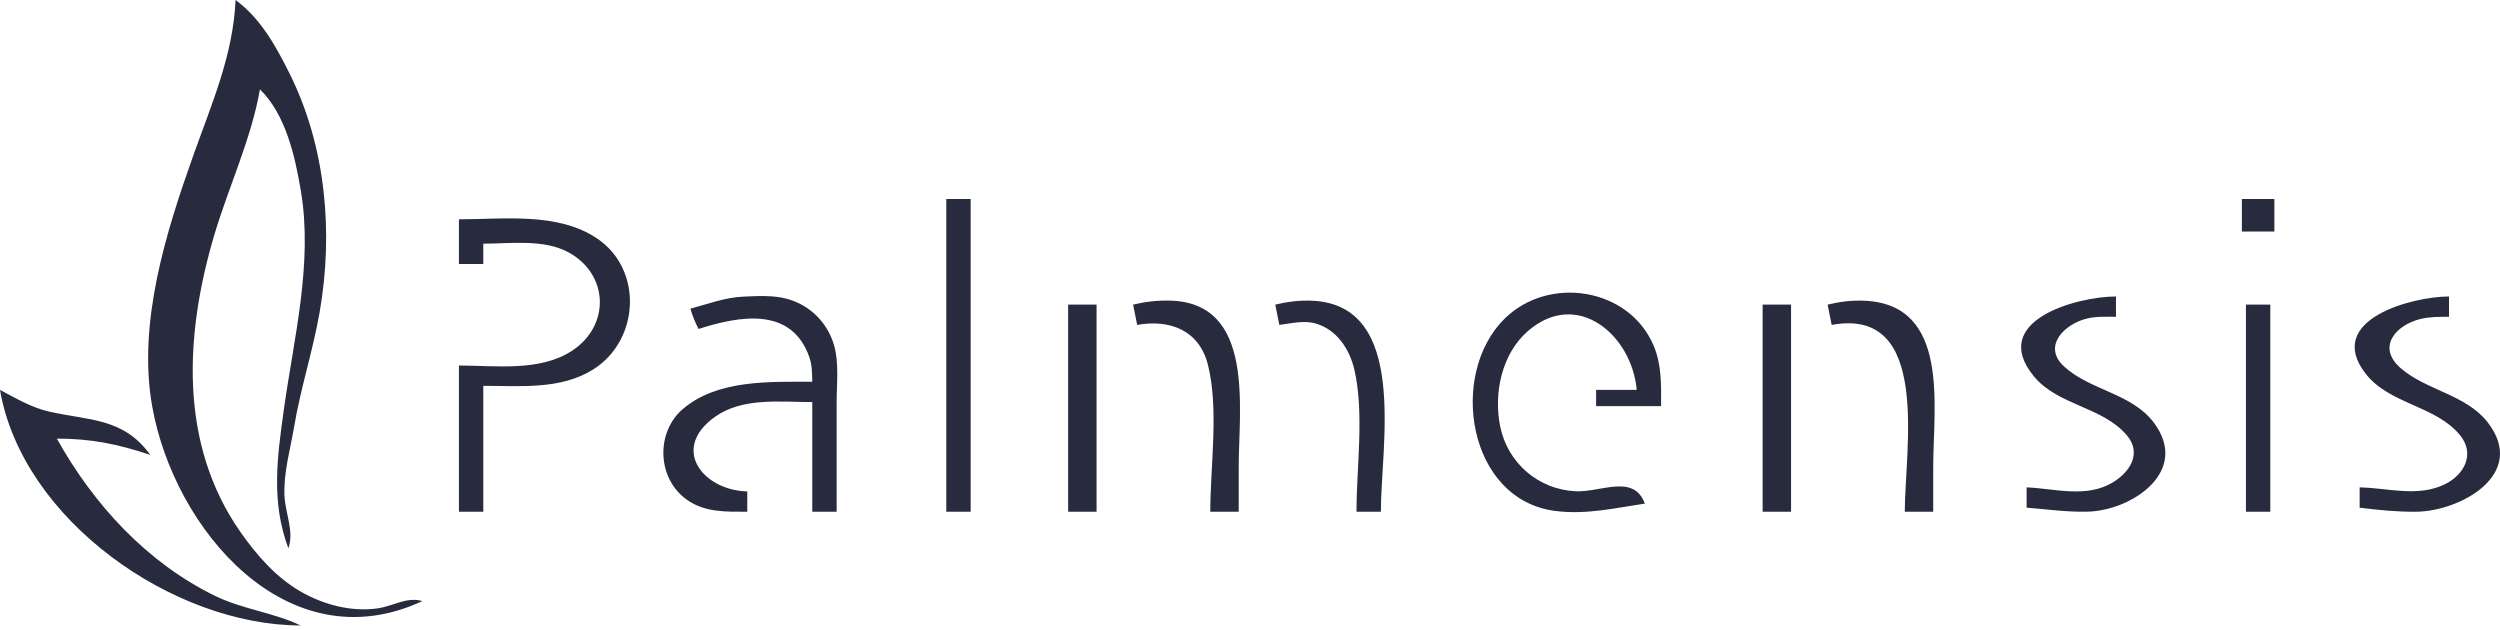
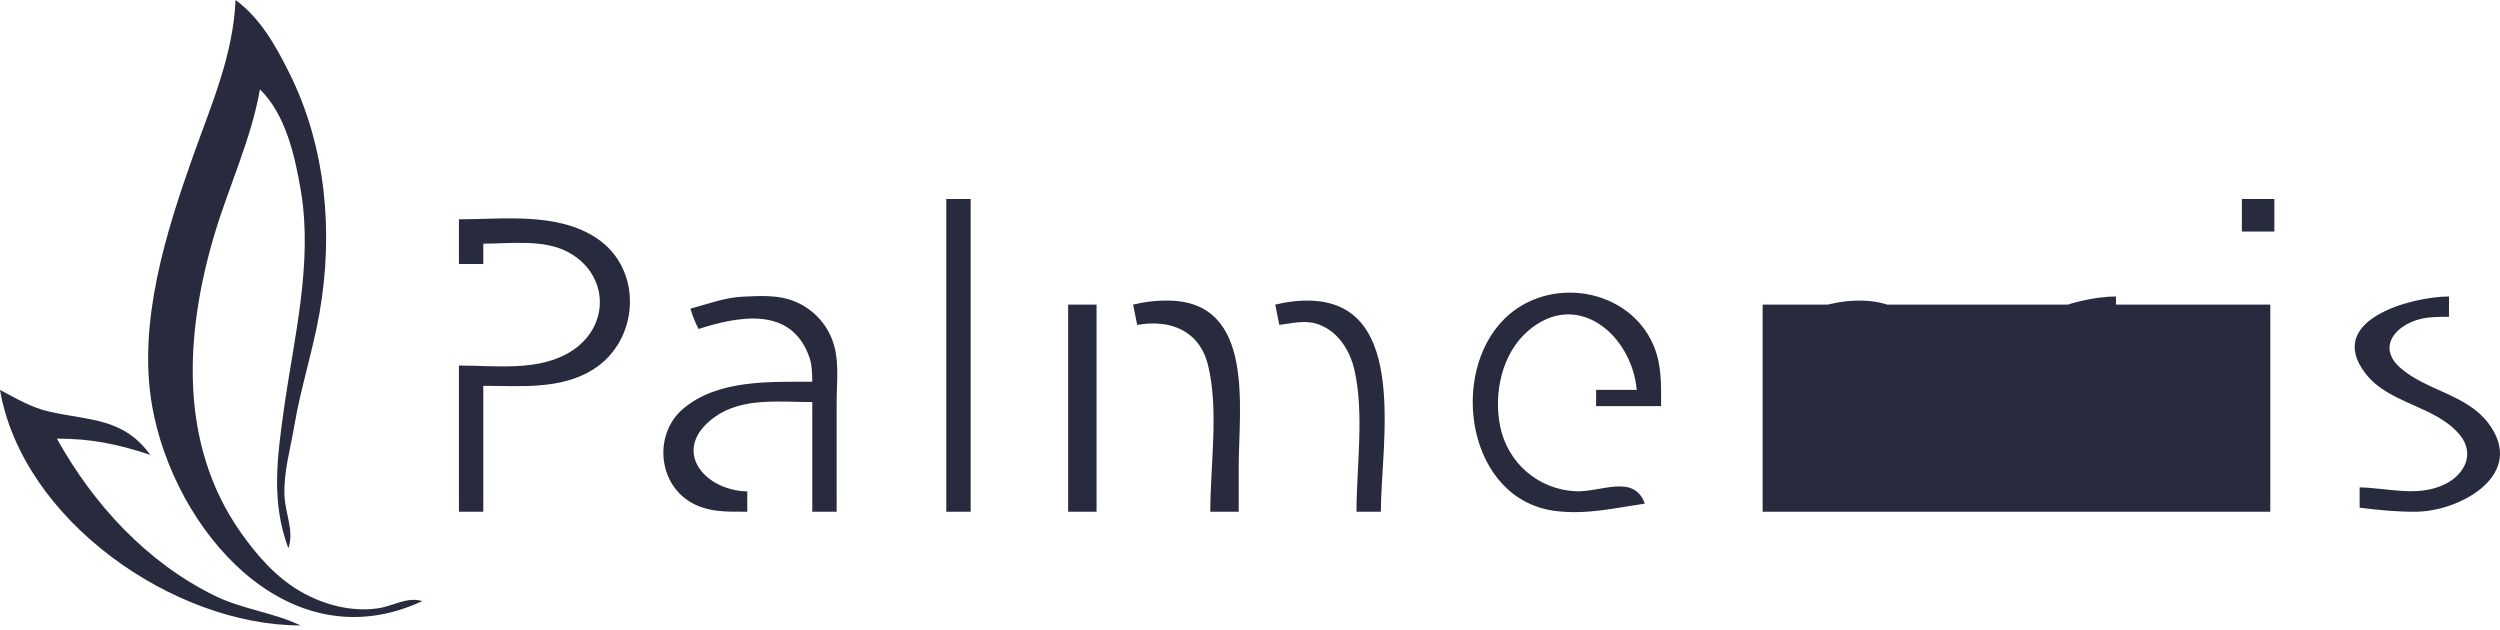
<svg xmlns="http://www.w3.org/2000/svg" width="500" height="126" viewBox="0 0 500 126" fill="none">
-   <path d="M47.112 0C46.641 10.966 42.364 20.689 38.739 30.866C33.207 46.396 27.479 64.52 30.431 81.227C34.789 105.896 57.533 132.76 84.476 120.216C81.363 119.298 78.659 121.223 75.541 121.67C70.251 122.429 64.692 120.938 60.108 118.297C55.199 115.469 51.307 110.997 48.093 106.408C35.735 88.759 36.971 66.914 42.824 47.112C45.66 37.514 50.295 27.695 51.985 17.87C57.15 22.893 59.009 31.27 60.173 38.177C62.615 52.673 58.749 67.684 56.753 82.04C55.42 91.63 54.215 100.385 57.671 109.657C58.879 106.28 57.035 102.628 56.892 99.097C56.703 94.444 58.07 89.852 58.837 85.289C60.126 77.621 62.571 70.175 63.909 62.545C66.724 46.486 65.193 29.262 57.872 14.621C55.131 9.138 52.122 3.69 47.112 0ZM189.259 39.801V102.346H194.133V39.801H189.259ZM448.374 39.801V46.3H454.872V39.801H448.374ZM91.787 43.863V52.798H96.66V48.736C102.095 48.736 108.762 47.765 113.717 50.474C121.72 54.849 122.097 65.02 114.518 70.077C108.04 74.399 99.144 73.105 91.787 73.105V102.346H96.66V77.166C103.981 77.166 112.073 77.984 118.591 73.921C127.907 68.114 128.7 53.937 119.401 47.683C111.542 42.397 100.723 43.863 91.787 43.863ZM328.97 100.722C326.746 94.691 320.218 98.475 315.162 98.252C307.72 97.923 301.531 92.627 300.037 85.289C298.691 78.681 300.337 70.778 305.565 66.227C315.426 57.642 326.382 67.012 327.346 77.978H319.223V81.227H332.219C332.219 77.025 332.387 72.988 330.692 69.043C325.745 57.53 309.751 55.032 300.918 63.738C289.625 74.867 293.53 100 311.1 102.196C317.301 102.971 322.935 101.609 328.97 100.722ZM138.086 61.733C138.531 63.256 138.988 64.377 139.711 65.794C147.738 63.227 158.311 61.167 161.883 71.477C162.433 73.063 162.415 74.701 162.454 76.354C153.982 76.354 143.559 75.893 136.635 81.745C131.086 86.434 131.401 95.707 137.359 99.934C141.011 102.525 145.2 102.345 149.458 102.346V98.285C140.625 98.077 134.022 89.769 142.972 83.381C148.509 79.43 156.043 80.415 162.454 80.415V102.346H167.328V80.415C167.328 76.745 167.84 72.605 166.81 69.043C165.511 64.551 162.073 61.113 157.581 59.814C154.782 59.005 151.531 59.197 148.646 59.328C144.954 59.496 141.616 60.789 138.086 61.733ZM405.324 97.473V101.534C409.421 101.857 413.373 102.437 417.508 102.334C426.367 102.115 438.069 94.29 430.786 84.552C426.368 78.644 418.077 78.112 412.82 73.299C408.367 69.221 412.934 64.735 417.506 63.678C419.353 63.251 421.313 63.363 423.194 63.357V59.296C415.442 59.297 397.604 64.13 406.789 75.277C411.6 81.115 420.492 81.312 425.372 87.063C428.451 90.693 425.955 94.515 422.377 96.587C417.137 99.624 410.951 97.714 405.324 97.473ZM471.93 97.473V101.534C475.758 102.017 479.431 102.389 483.302 102.343C492.074 102.239 505.545 94.859 497.57 84.511C493.233 78.882 485.287 78.119 480.103 73.6C475.346 69.451 479.058 65.029 484.113 63.79C485.976 63.334 487.898 63.373 489.8 63.357V59.296C482.466 59.301 464.815 63.944 473.095 74.694C477.84 80.855 487.102 81.088 491.978 86.998C495.059 90.732 492.927 94.917 488.976 96.848C483.579 99.486 477.591 97.59 471.93 97.473ZM226.624 60.92L227.436 64.982C233.97 63.823 239.903 66.025 241.624 73.105C243.791 82.021 242.057 93.184 242.057 102.346H247.743V93.411C247.743 81.659 251.068 60.491 233.934 60.121C231.407 60.066 229.075 60.337 226.624 60.92ZM255.053 60.92L255.866 64.982C258.268 64.68 260.784 64.016 263.175 64.712C267.37 65.931 269.927 69.844 270.869 73.917C272.893 82.673 271.299 93.373 271.299 102.346H276.173C276.173 89.104 281.821 60.931 262.364 60.141C259.839 60.038 257.498 60.338 255.053 60.92ZM365.522 60.92L366.335 64.982C386.352 61.279 380.956 89.905 380.956 102.346H386.642V93.411C386.642 81.365 390.125 60.848 372.833 60.141C370.308 60.038 367.967 60.338 365.522 60.92ZM213.628 60.92V102.346H219.313V60.92H213.628ZM352.526 60.92V102.346H358.212V60.92H352.526ZM449.186 60.92V102.346H454.06V60.92H449.186ZM0 77.978C4.48 104.011 34.644 125.073 60.108 125.09C54.743 122.506 48.535 121.866 43.05 119.194C29.383 112.532 18.711 100.908 11.372 87.725C18.269 87.725 23.544 88.808 30.054 90.975C24.658 83.494 17.79 84.146 9.747 82.299C6.22 81.489 3.168 79.645 0 77.978Z" fill="#282A3D" />
+   <path d="M47.112 0C46.641 10.966 42.364 20.689 38.739 30.866C33.207 46.396 27.479 64.52 30.431 81.227C34.789 105.896 57.533 132.76 84.476 120.216C81.363 119.298 78.659 121.223 75.541 121.67C70.251 122.429 64.692 120.938 60.108 118.297C55.199 115.469 51.307 110.997 48.093 106.408C35.735 88.759 36.971 66.914 42.824 47.112C45.66 37.514 50.295 27.695 51.985 17.87C57.15 22.893 59.009 31.27 60.173 38.177C62.615 52.673 58.749 67.684 56.753 82.04C55.42 91.63 54.215 100.385 57.671 109.657C58.879 106.28 57.035 102.628 56.892 99.097C56.703 94.444 58.07 89.852 58.837 85.289C60.126 77.621 62.571 70.175 63.909 62.545C66.724 46.486 65.193 29.262 57.872 14.621C55.131 9.138 52.122 3.69 47.112 0ZM189.259 39.801V102.346H194.133V39.801H189.259ZM448.374 39.801V46.3H454.872V39.801H448.374ZM91.787 43.863V52.798H96.66V48.736C102.095 48.736 108.762 47.765 113.717 50.474C121.72 54.849 122.097 65.02 114.518 70.077C108.04 74.399 99.144 73.105 91.787 73.105V102.346H96.66V77.166C103.981 77.166 112.073 77.984 118.591 73.921C127.907 68.114 128.7 53.937 119.401 47.683C111.542 42.397 100.723 43.863 91.787 43.863ZM328.97 100.722C326.746 94.691 320.218 98.475 315.162 98.252C307.72 97.923 301.531 92.627 300.037 85.289C298.691 78.681 300.337 70.778 305.565 66.227C315.426 57.642 326.382 67.012 327.346 77.978H319.223V81.227H332.219C332.219 77.025 332.387 72.988 330.692 69.043C325.745 57.53 309.751 55.032 300.918 63.738C289.625 74.867 293.53 100 311.1 102.196C317.301 102.971 322.935 101.609 328.97 100.722ZM138.086 61.733C138.531 63.256 138.988 64.377 139.711 65.794C147.738 63.227 158.311 61.167 161.883 71.477C162.433 73.063 162.415 74.701 162.454 76.354C153.982 76.354 143.559 75.893 136.635 81.745C131.086 86.434 131.401 95.707 137.359 99.934C141.011 102.525 145.2 102.345 149.458 102.346V98.285C140.625 98.077 134.022 89.769 142.972 83.381C148.509 79.43 156.043 80.415 162.454 80.415V102.346H167.328V80.415C167.328 76.745 167.84 72.605 166.81 69.043C165.511 64.551 162.073 61.113 157.581 59.814C154.782 59.005 151.531 59.197 148.646 59.328C144.954 59.496 141.616 60.789 138.086 61.733ZM405.324 97.473V101.534C409.421 101.857 413.373 102.437 417.508 102.334C426.367 102.115 438.069 94.29 430.786 84.552C426.368 78.644 418.077 78.112 412.82 73.299C408.367 69.221 412.934 64.735 417.506 63.678C419.353 63.251 421.313 63.363 423.194 63.357V59.296C415.442 59.297 397.604 64.13 406.789 75.277C411.6 81.115 420.492 81.312 425.372 87.063C428.451 90.693 425.955 94.515 422.377 96.587C417.137 99.624 410.951 97.714 405.324 97.473ZM471.93 97.473V101.534C475.758 102.017 479.431 102.389 483.302 102.343C492.074 102.239 505.545 94.859 497.57 84.511C493.233 78.882 485.287 78.119 480.103 73.6C475.346 69.451 479.058 65.029 484.113 63.79C485.976 63.334 487.898 63.373 489.8 63.357V59.296C482.466 59.301 464.815 63.944 473.095 74.694C477.84 80.855 487.102 81.088 491.978 86.998C495.059 90.732 492.927 94.917 488.976 96.848C483.579 99.486 477.591 97.59 471.93 97.473ZM226.624 60.92L227.436 64.982C233.97 63.823 239.903 66.025 241.624 73.105C243.791 82.021 242.057 93.184 242.057 102.346H247.743V93.411C247.743 81.659 251.068 60.491 233.934 60.121C231.407 60.066 229.075 60.337 226.624 60.92ZM255.053 60.92L255.866 64.982C258.268 64.68 260.784 64.016 263.175 64.712C267.37 65.931 269.927 69.844 270.869 73.917C272.893 82.673 271.299 93.373 271.299 102.346H276.173C276.173 89.104 281.821 60.931 262.364 60.141C259.839 60.038 257.498 60.338 255.053 60.92ZM365.522 60.92L366.335 64.982C386.352 61.279 380.956 89.905 380.956 102.346H386.642V93.411C386.642 81.365 390.125 60.848 372.833 60.141C370.308 60.038 367.967 60.338 365.522 60.92ZM213.628 60.92V102.346H219.313V60.92H213.628ZM352.526 60.92V102.346H358.212V60.92H352.526ZV102.346H454.06V60.92H449.186ZM0 77.978C4.48 104.011 34.644 125.073 60.108 125.09C54.743 122.506 48.535 121.866 43.05 119.194C29.383 112.532 18.711 100.908 11.372 87.725C18.269 87.725 23.544 88.808 30.054 90.975C24.658 83.494 17.79 84.146 9.747 82.299C6.22 81.489 3.168 79.645 0 77.978Z" fill="#282A3D" />
</svg>